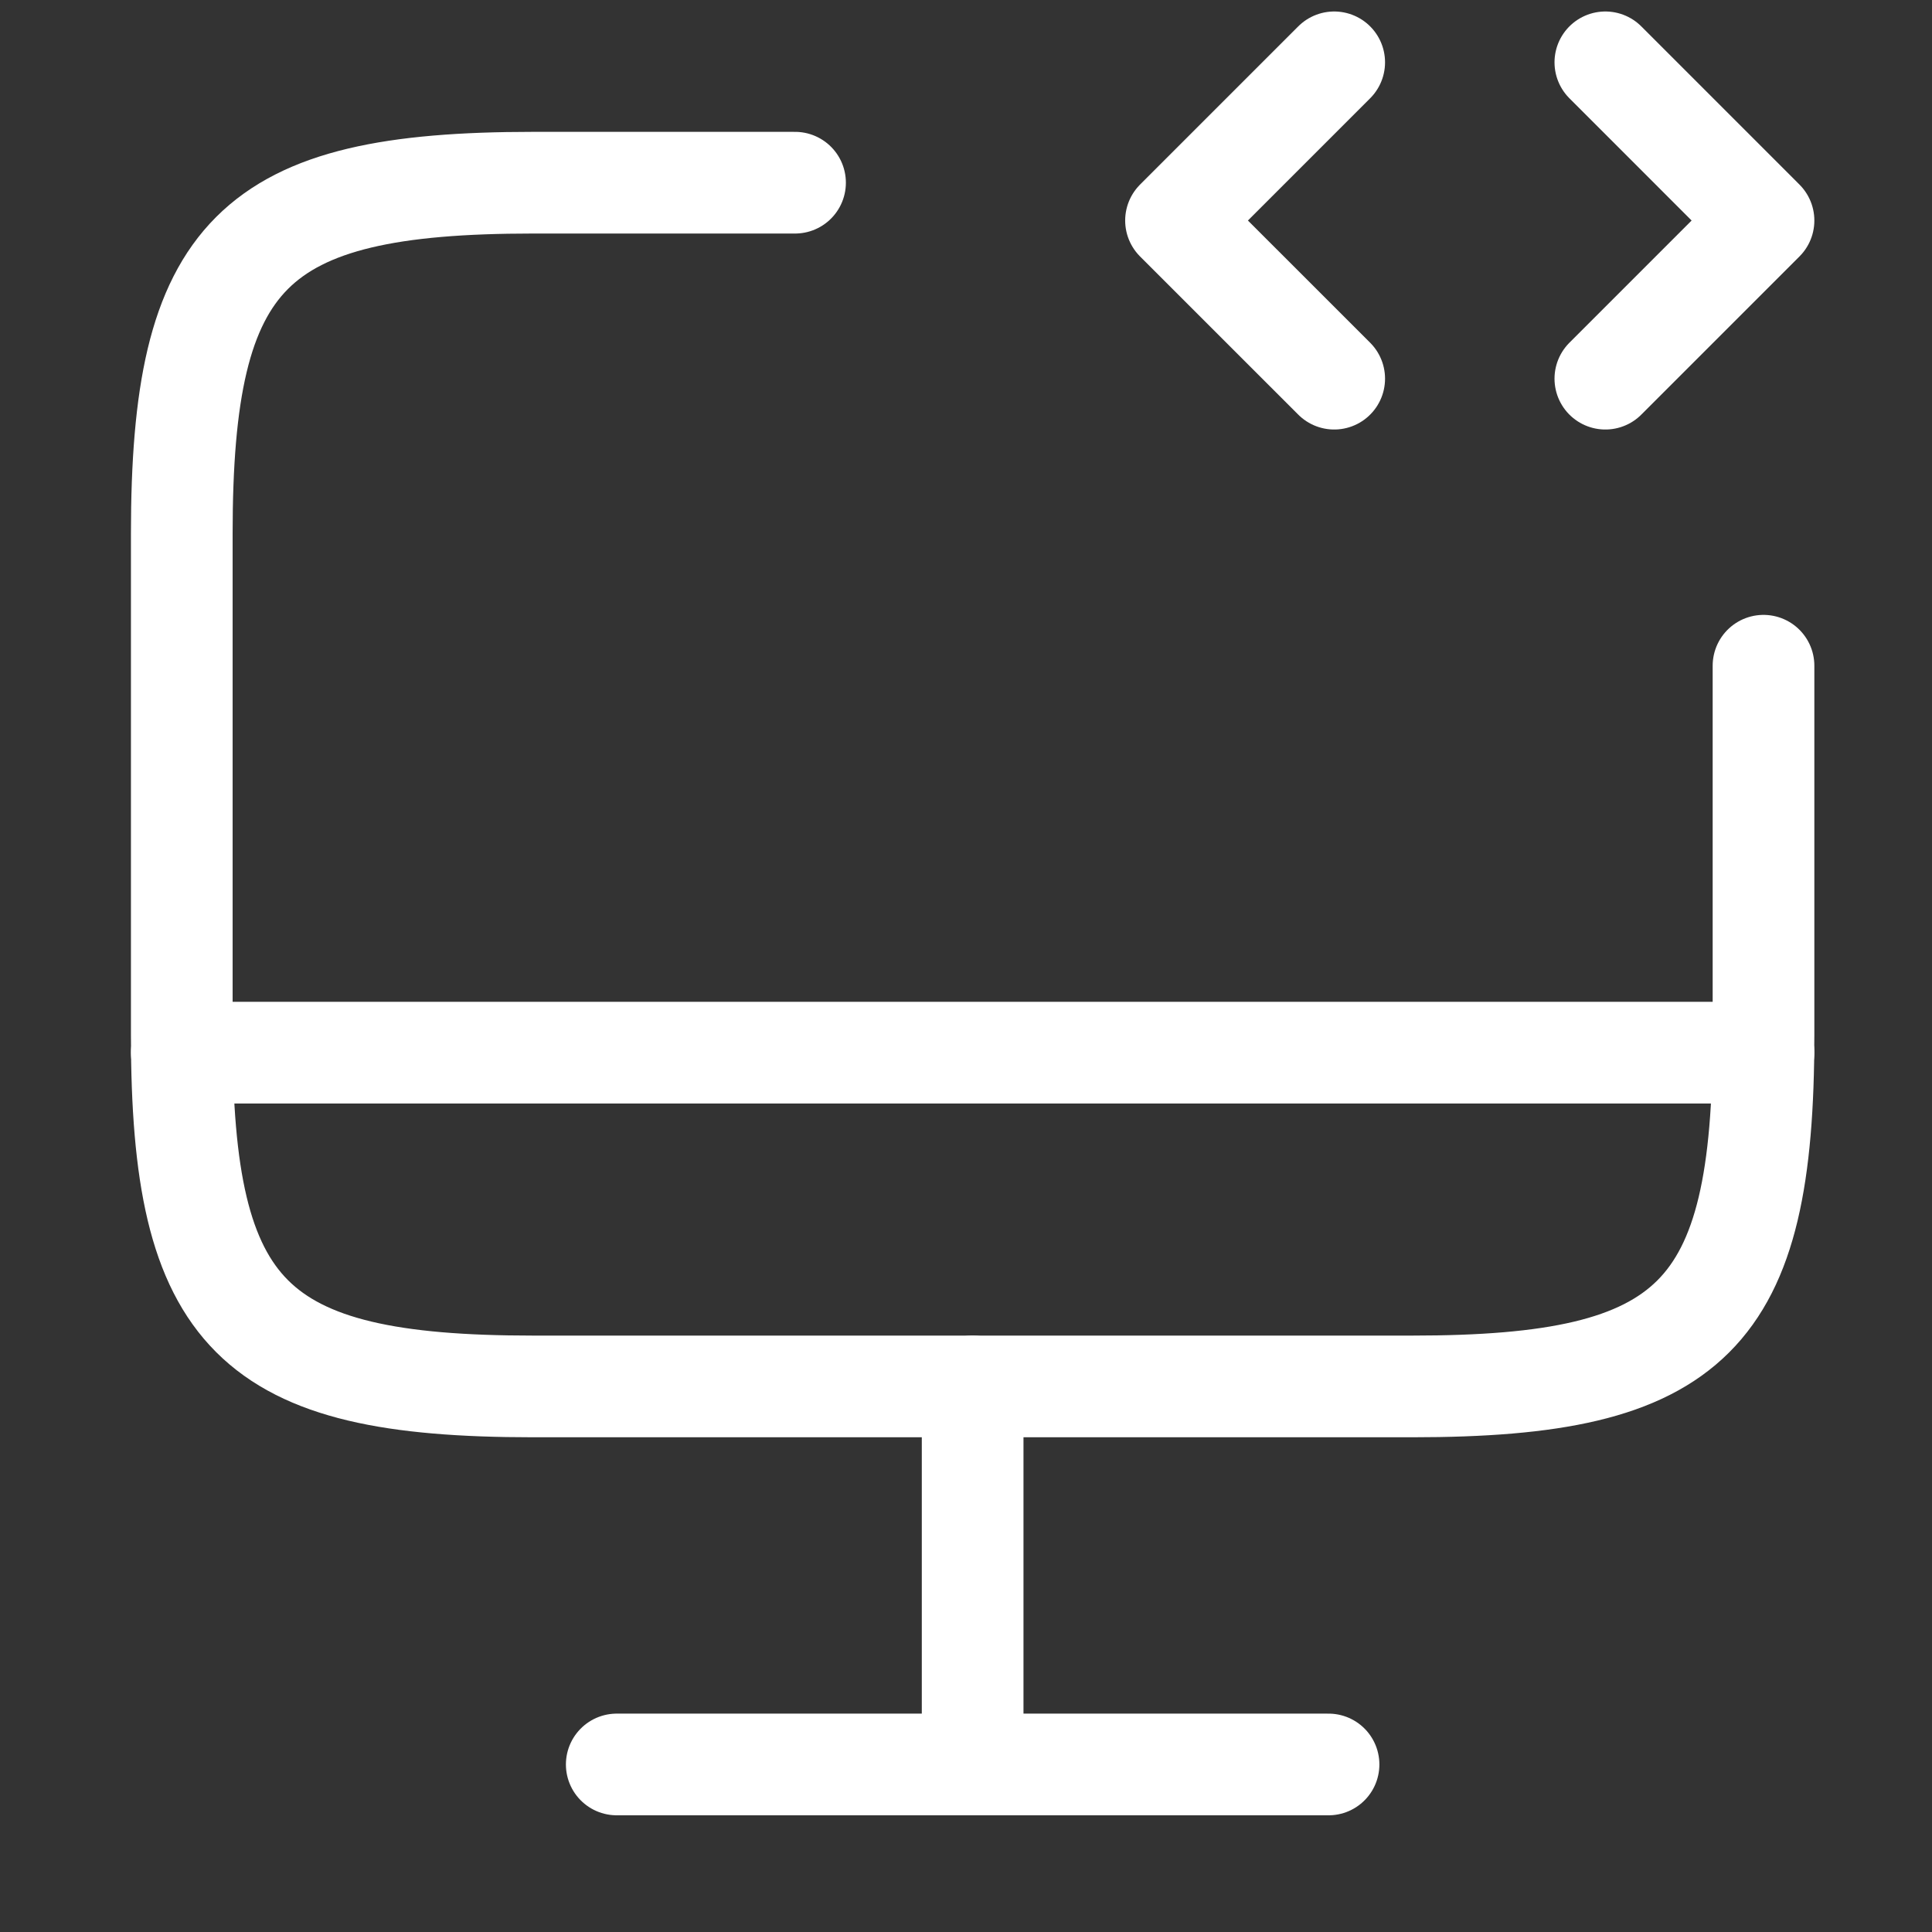
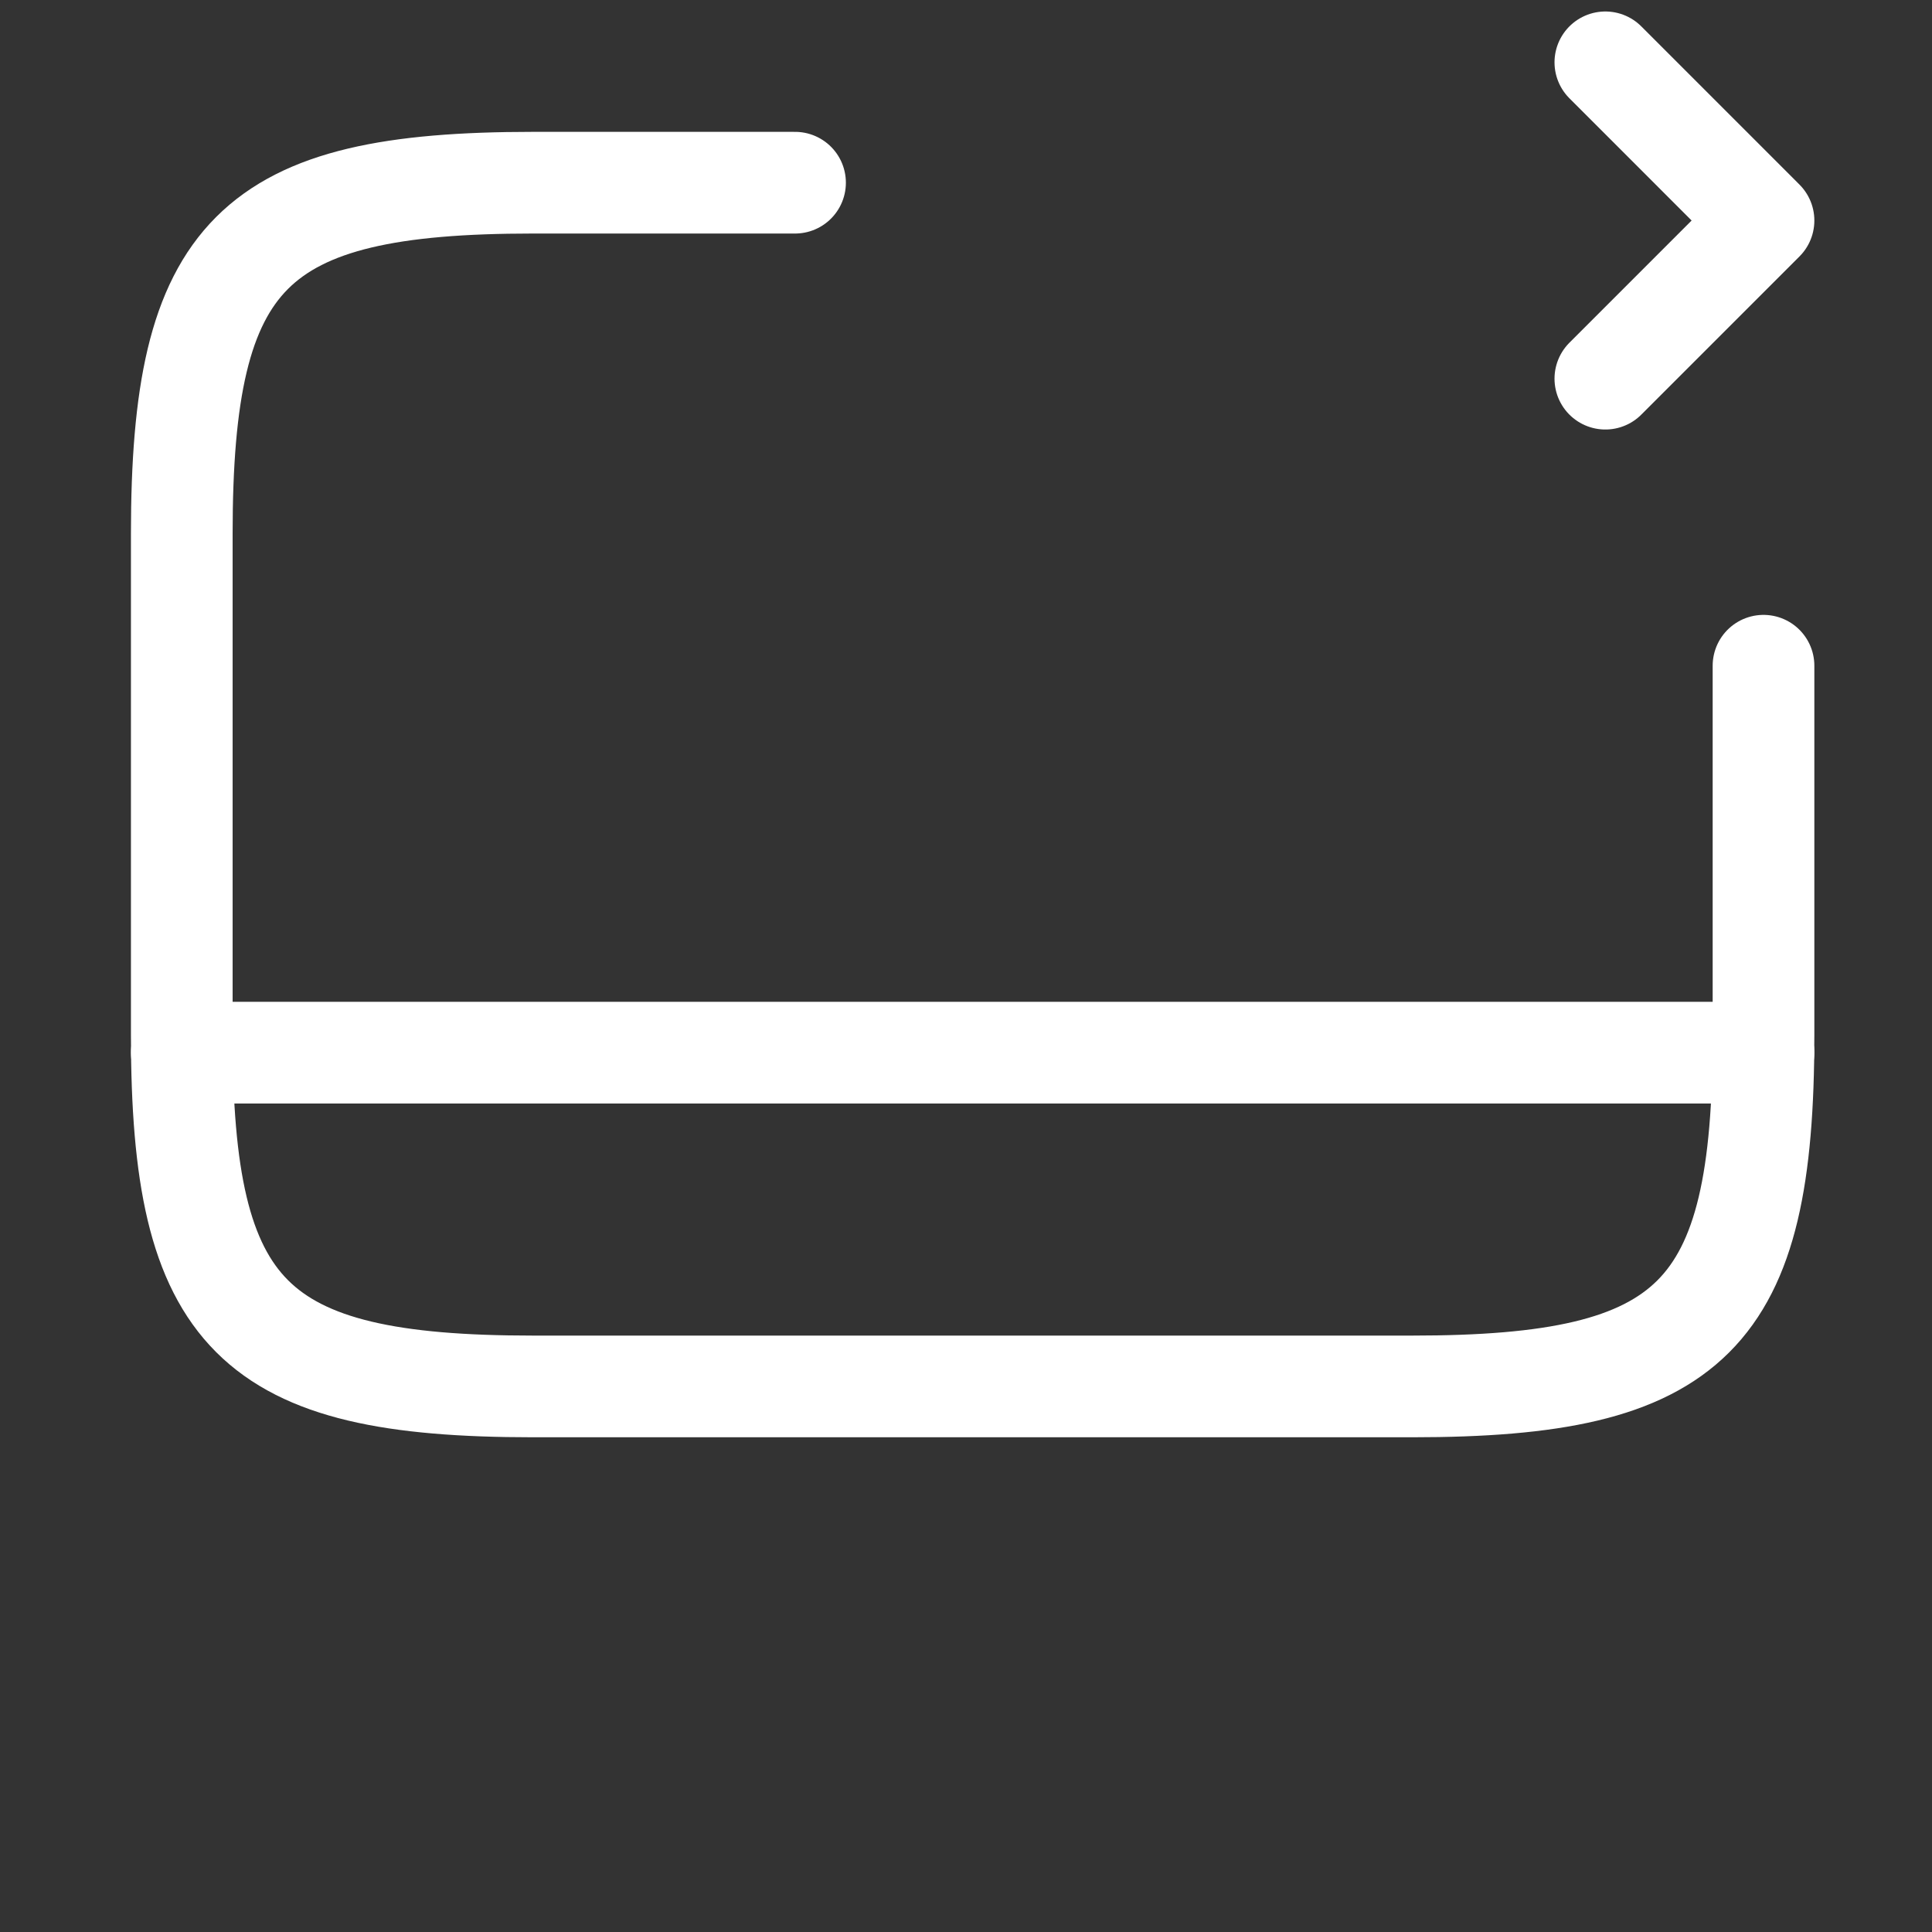
<svg xmlns="http://www.w3.org/2000/svg" width="57" height="57" viewBox="0 0 57 57" fill="none">
  <rect x="0" y="0" width="57" height="57" fill="#333333" stroke="none" />
  <g id="vuesax/linear/monitor-recorder">
    <g id="vuesax/linear/monitor-recorder_2">
      <g id="monitor-recorder">
        <path id="Vector" d="M52.029 19.641V30.544C52.029 38.85 49.953 40.904 41.669 40.904H15.723C7.439 40.904 5.363 38.827 5.363 30.544V15.75C5.363 7.467 7.439 5.39 15.723 5.39H23.456" stroke="white" stroke-width="3" stroke-linecap="round" stroke-linejoin="round" />
-         <path id="Vector_2" d="M28.696 40.904V52.057" stroke="white" stroke-width="3" stroke-linecap="round" stroke-linejoin="round" />
        <path id="Vector_3" d="M5.363 31.057H52.029" stroke="white" stroke-width="3" stroke-linecap="round" stroke-linejoin="round" />
-         <path id="Vector_4" d="M18.196 52.057H39.196" stroke="white" stroke-width="3" stroke-linecap="round" stroke-linejoin="round" />
        <g id="Group">
-           <path id="Vector_5" d="M39.363 1.839L34.696 6.506L39.363 11.172" stroke="white" stroke-width="3" stroke-linecap="round" stroke-linejoin="round" />
          <path id="Vector_6" d="M47.363 1.839L52.029 6.506L47.363 11.172" stroke="white" stroke-width="3" stroke-linecap="round" stroke-linejoin="round" />
        </g>
      </g>
    </g>
  </g>
</svg>